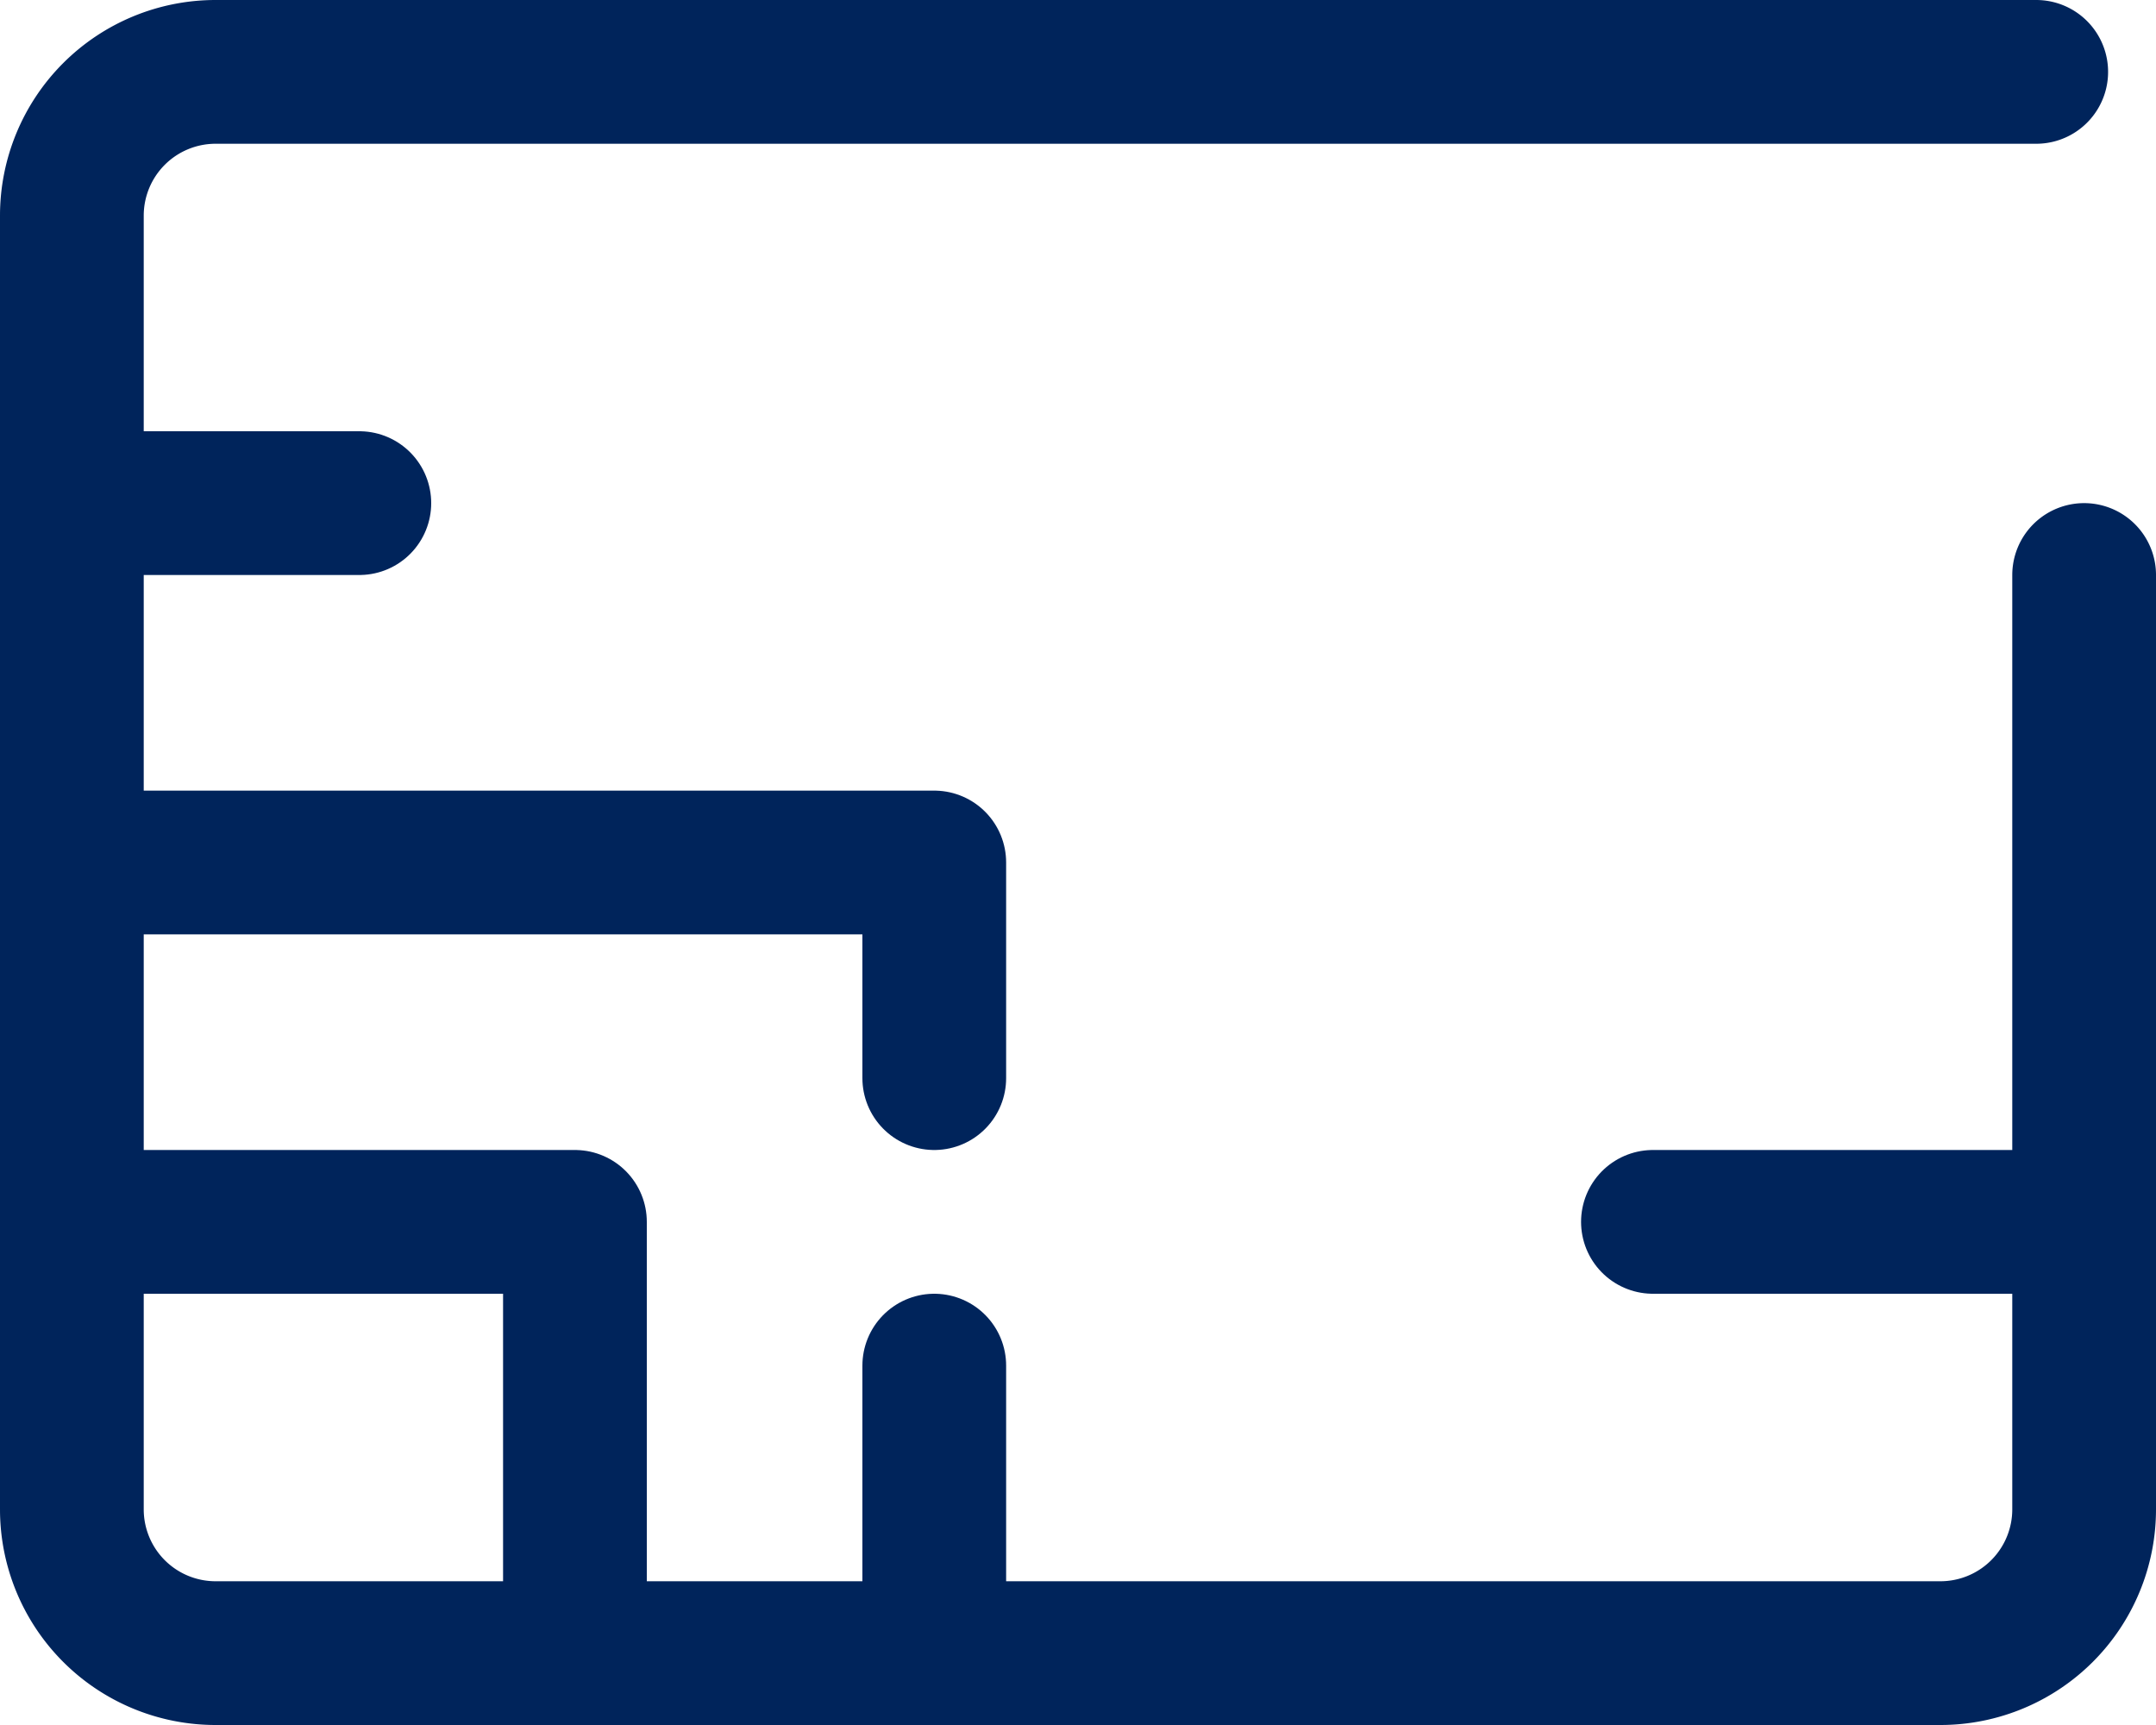
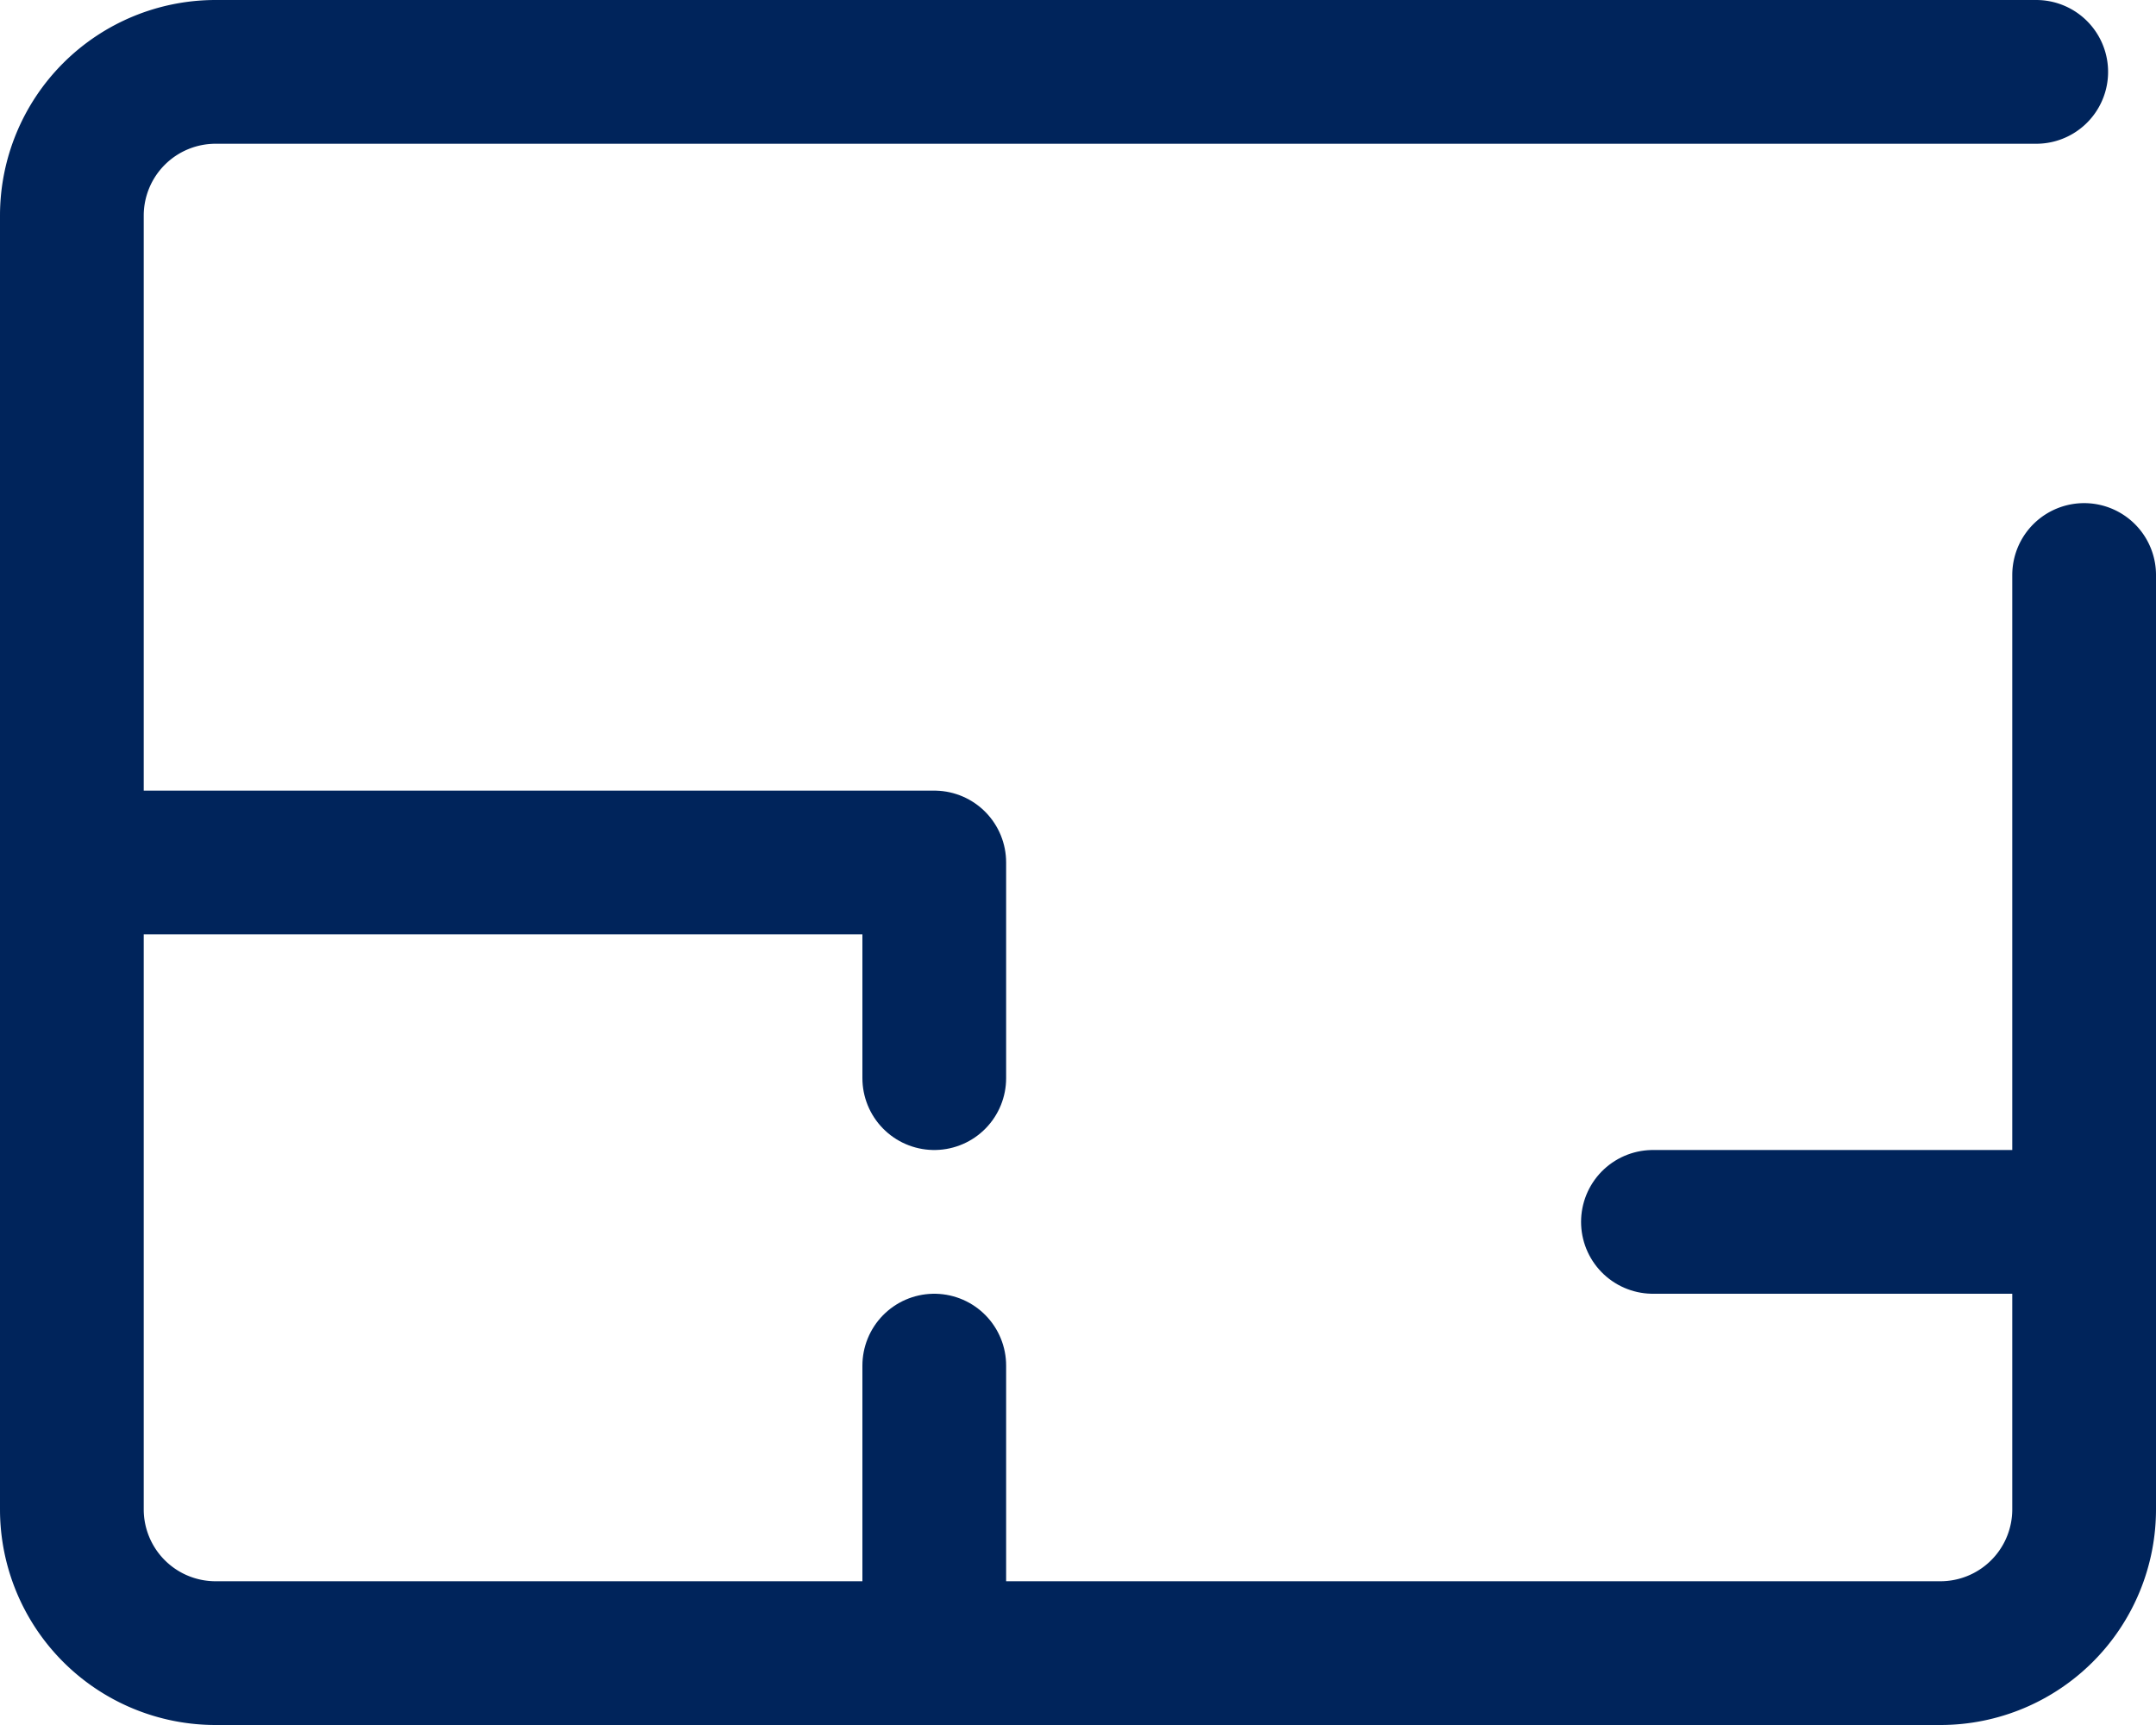
<svg xmlns="http://www.w3.org/2000/svg" width="22.5" height="18" viewBox="0 0 22.5 18">
  <g id="Groupe_97" data-name="Groupe 97" transform="translate(-772.25 -2147.25)">
    <g id="project-blueprint-idea" transform="translate(772.25 2141.25)">
      <path id="Tracé_6317" data-name="Tracé 6317" d="M21.25,6.75h-19a1.5,1.5,0,0,0-1.5,1.5v13.5a1.5,1.5,0,0,0,1.5,1.5h18a1.5,1.5,0,0,0,1.5-1.5V12" fill="none" stroke="#00245b" stroke-linecap="round" stroke-linejoin="round" stroke-width="1.5" />
-       <line id="Ligne_44" data-name="Ligne 44" x2="3" transform="translate(0.75 11.25)" fill="none" stroke="#00245b" stroke-linecap="round" stroke-linejoin="round" stroke-width="1.5" />
-       <path id="Tracé_6318" data-name="Tracé 6318" d="M.75,18.75H6v4.5" fill="none" stroke="#00245b" stroke-linecap="round" stroke-linejoin="round" stroke-width="1.5" />
      <line id="Ligne_45" data-name="Ligne 45" x2="4.5" transform="translate(17.25 18.75)" fill="none" stroke="#00245b" stroke-linecap="round" stroke-linejoin="round" stroke-width="1.5" />
      <path id="Tracé_6319" data-name="Tracé 6319" d="M.75,15h9v2.25" fill="none" stroke="#00245b" stroke-linecap="round" stroke-linejoin="round" stroke-width="1.5" />
      <line id="Ligne_46" data-name="Ligne 46" y2="3" transform="translate(9.75 20.25)" fill="none" stroke="#00245b" stroke-linecap="round" stroke-linejoin="round" stroke-width="1.5" />
    </g>
  </g>
</svg>